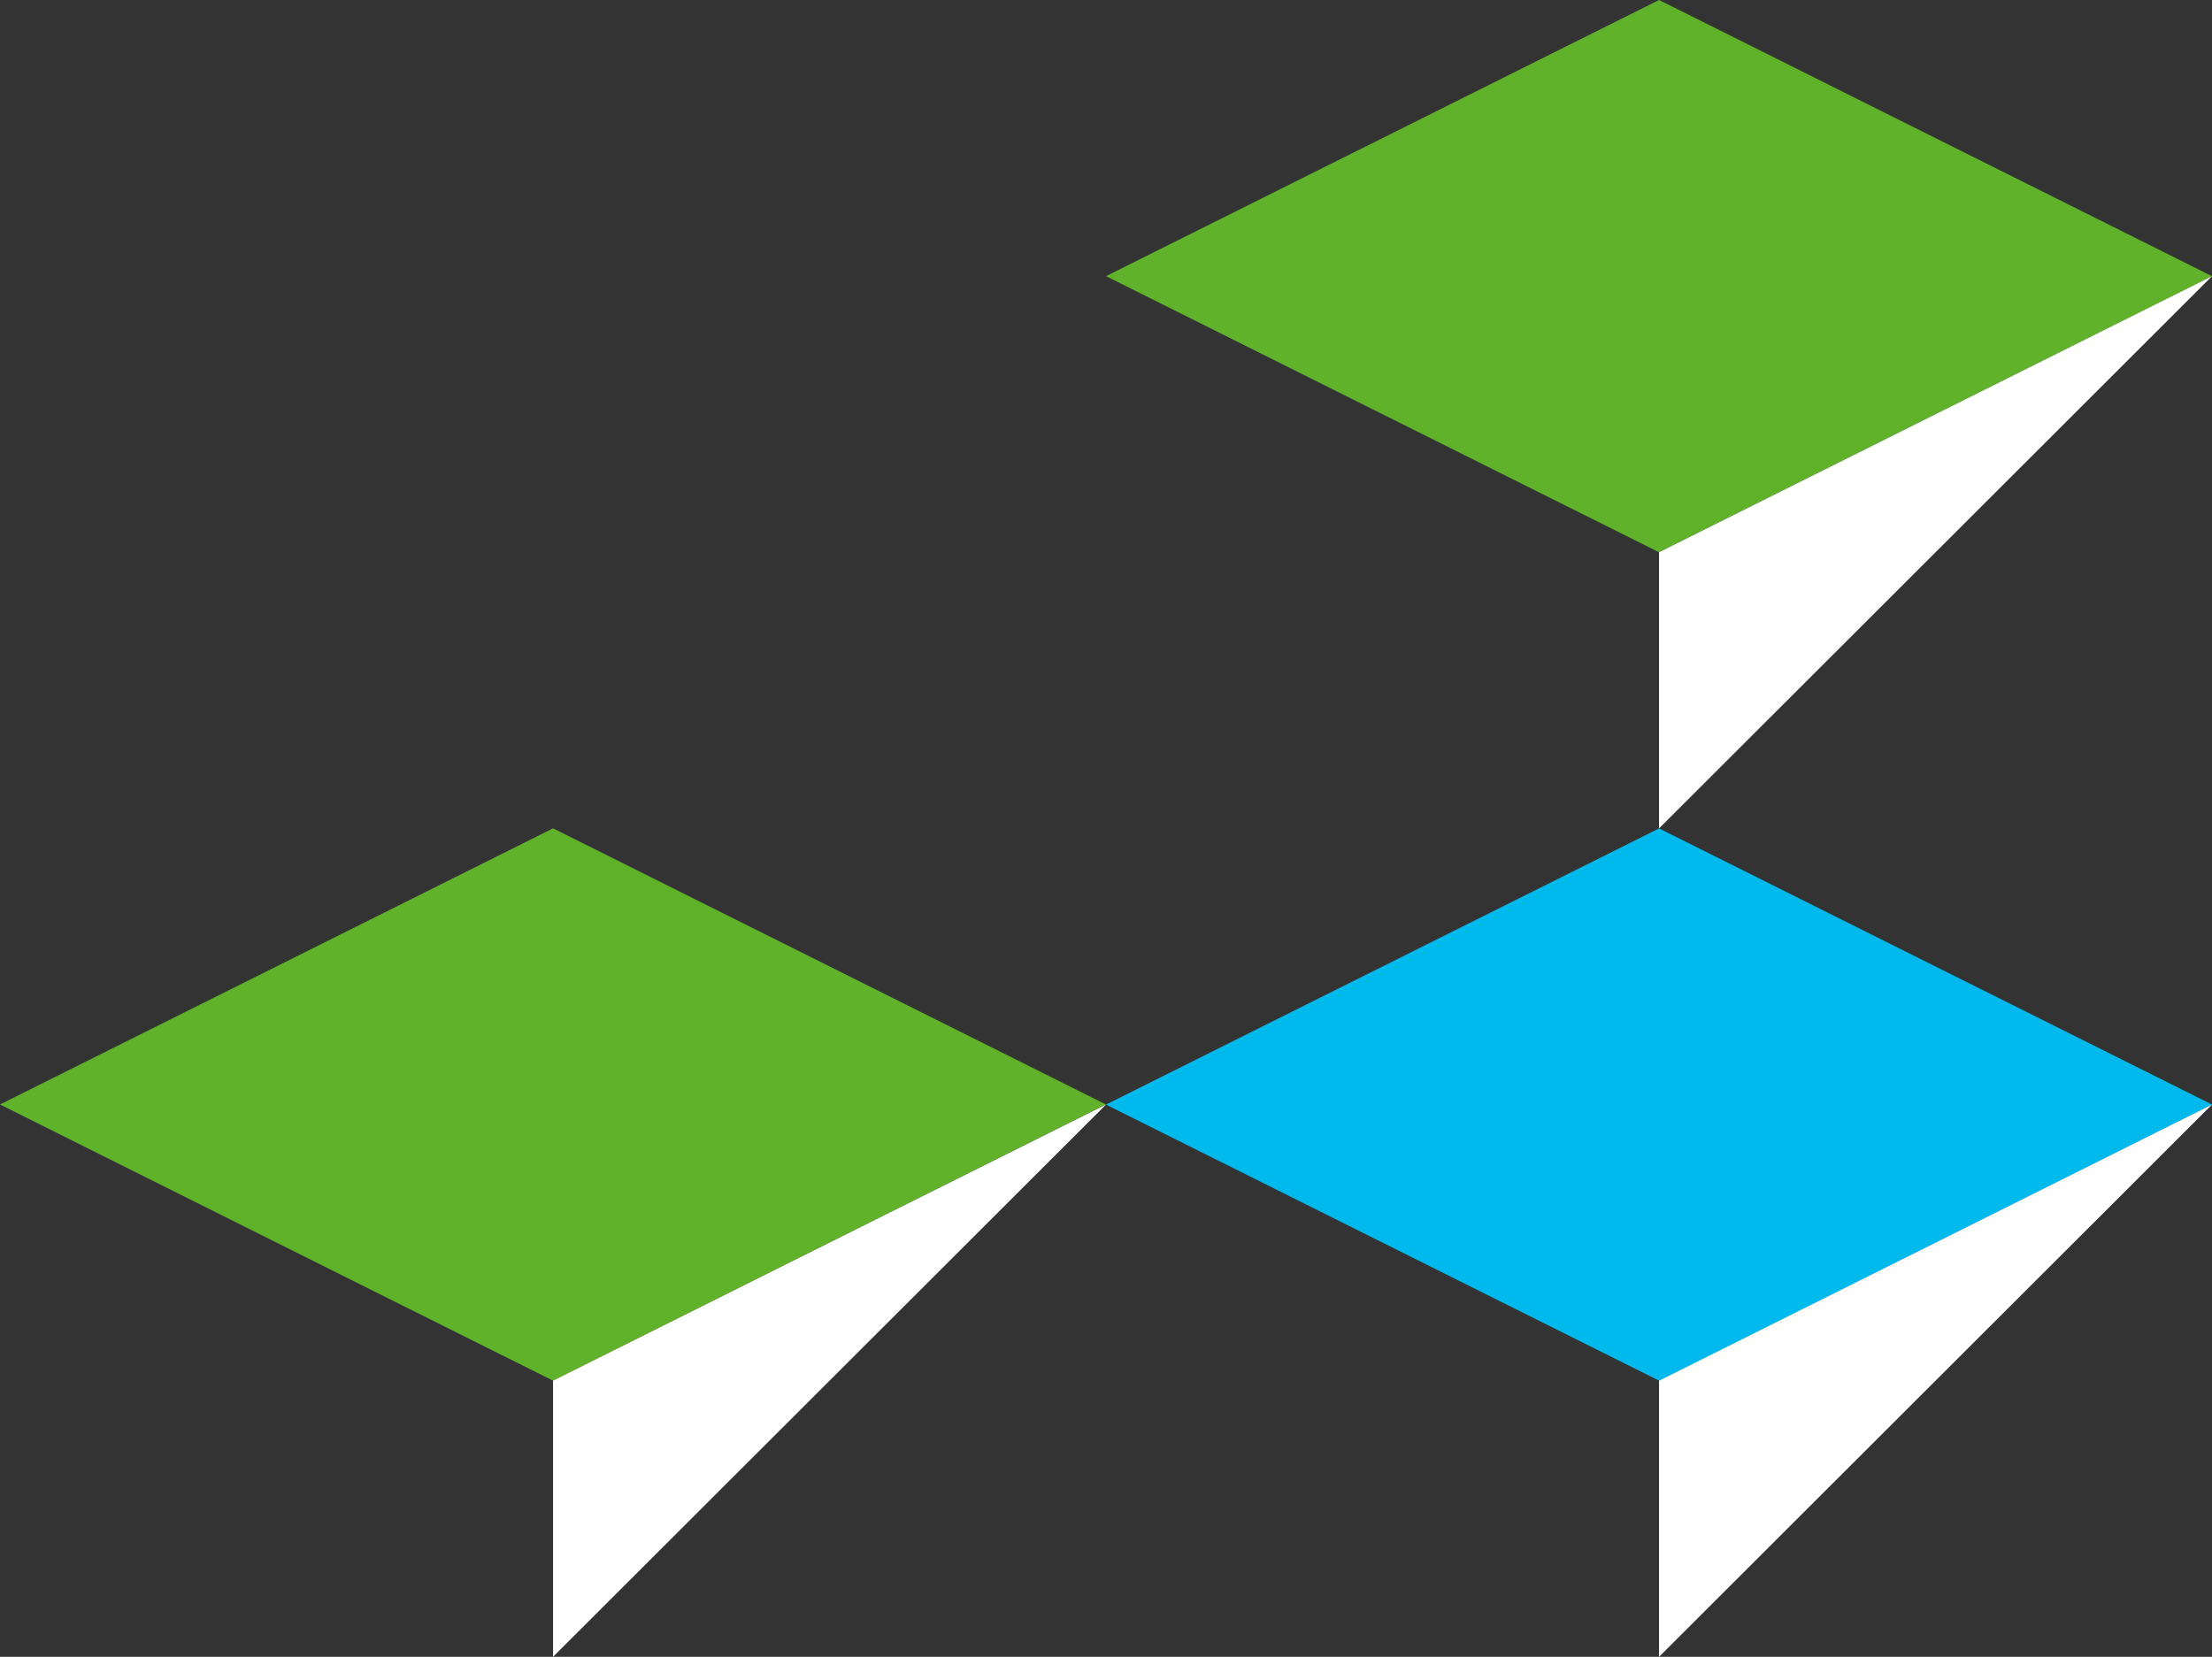
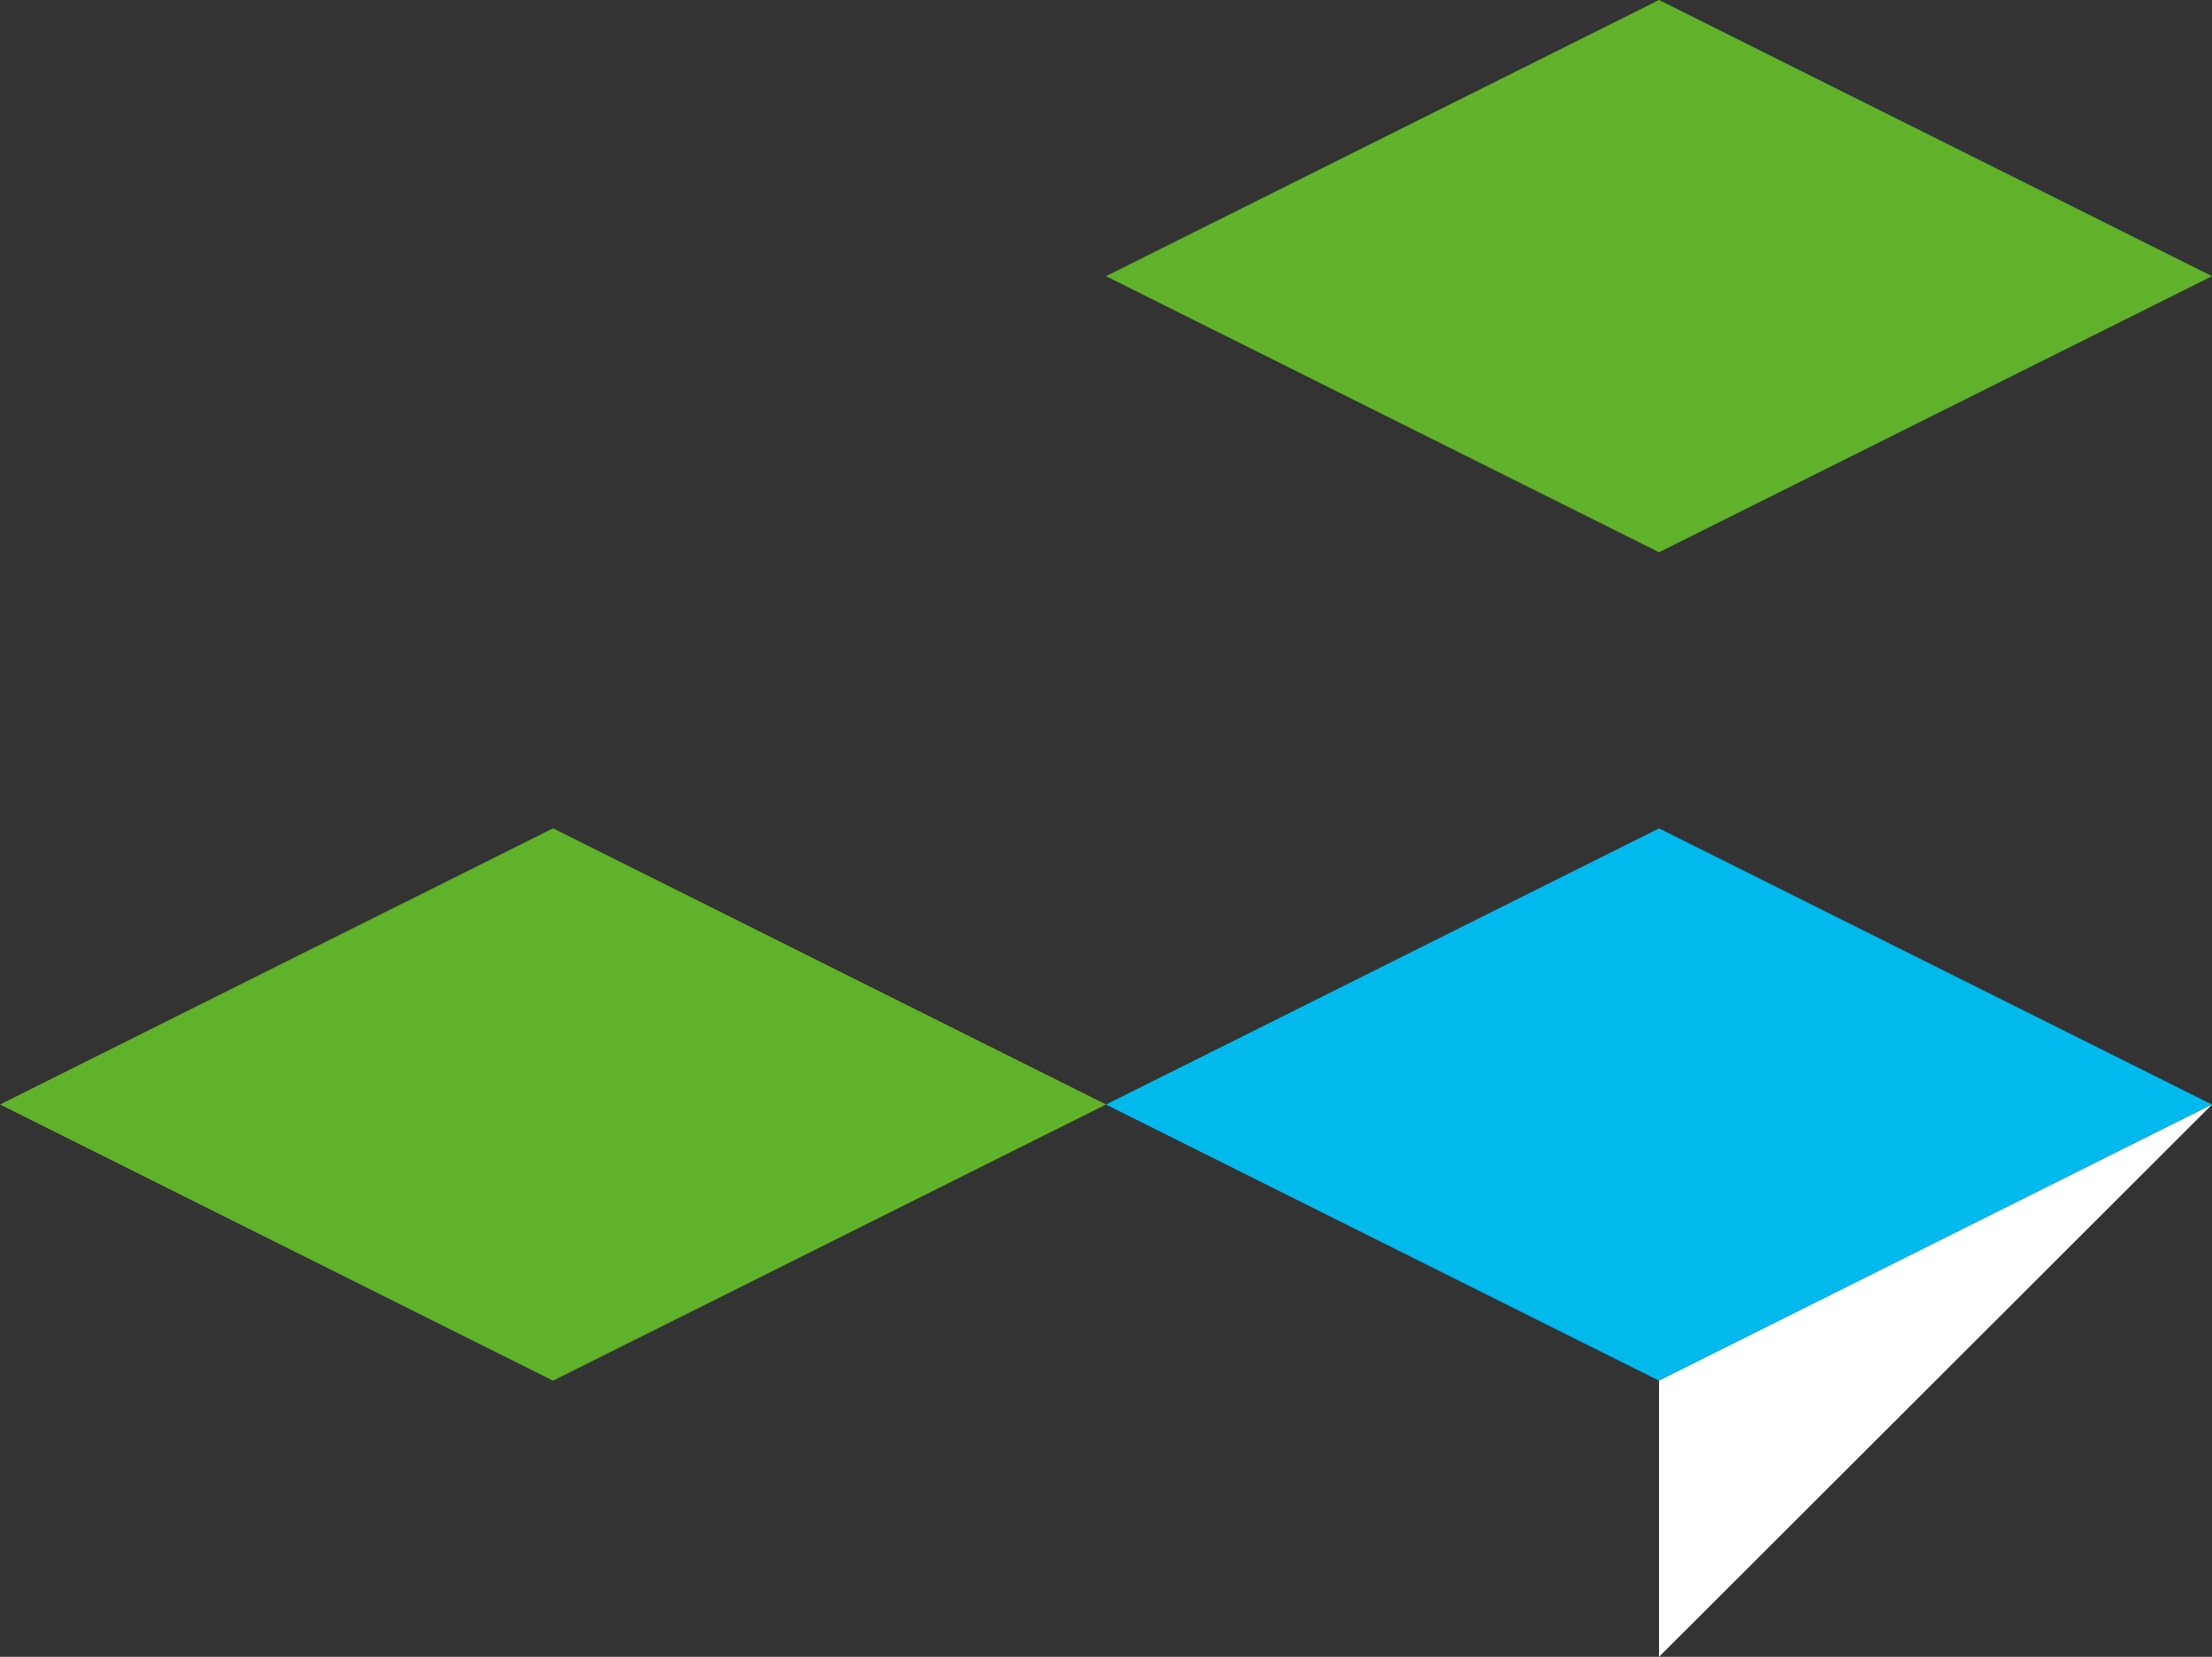
<svg xmlns="http://www.w3.org/2000/svg" width="283" height="212" viewBox="0 0 283 212" fill="none">
  <rect x="0" y="0" width="283" height="212" fill="#333333" stroke="none" />
  <g clip-path="url(#clip0_54854_396)">
    <path d="M283 35.337L212.255 70.663L141.5 35.337L212.255 0L283 35.337Z" fill="#61B22B" />
-     <path d="M212.255 106V70.663L283 35.337L212.255 106Z" fill="white" />
    <path d="M283 141.337L212.255 176.663L141.5 141.337L212.255 106L283 141.337Z" fill="#00BAED" />
    <path d="M212.255 212V176.663L283 141.337L212.255 212Z" fill="white" />
    <path d="M141.5 141.326L70.755 176.663L0 141.326L70.755 105.99L141.5 141.326Z" fill="#61B22B" />
-     <path d="M70.755 212V176.663L141.5 141.337L70.755 212Z" fill="white" />
  </g>
  <defs>
    <clipPath id="clip0_54854_396">
      <rect width="283" height="212" fill="white" transform="matrix(-1 0 0 1 283 0)" />
    </clipPath>
  </defs>
</svg>